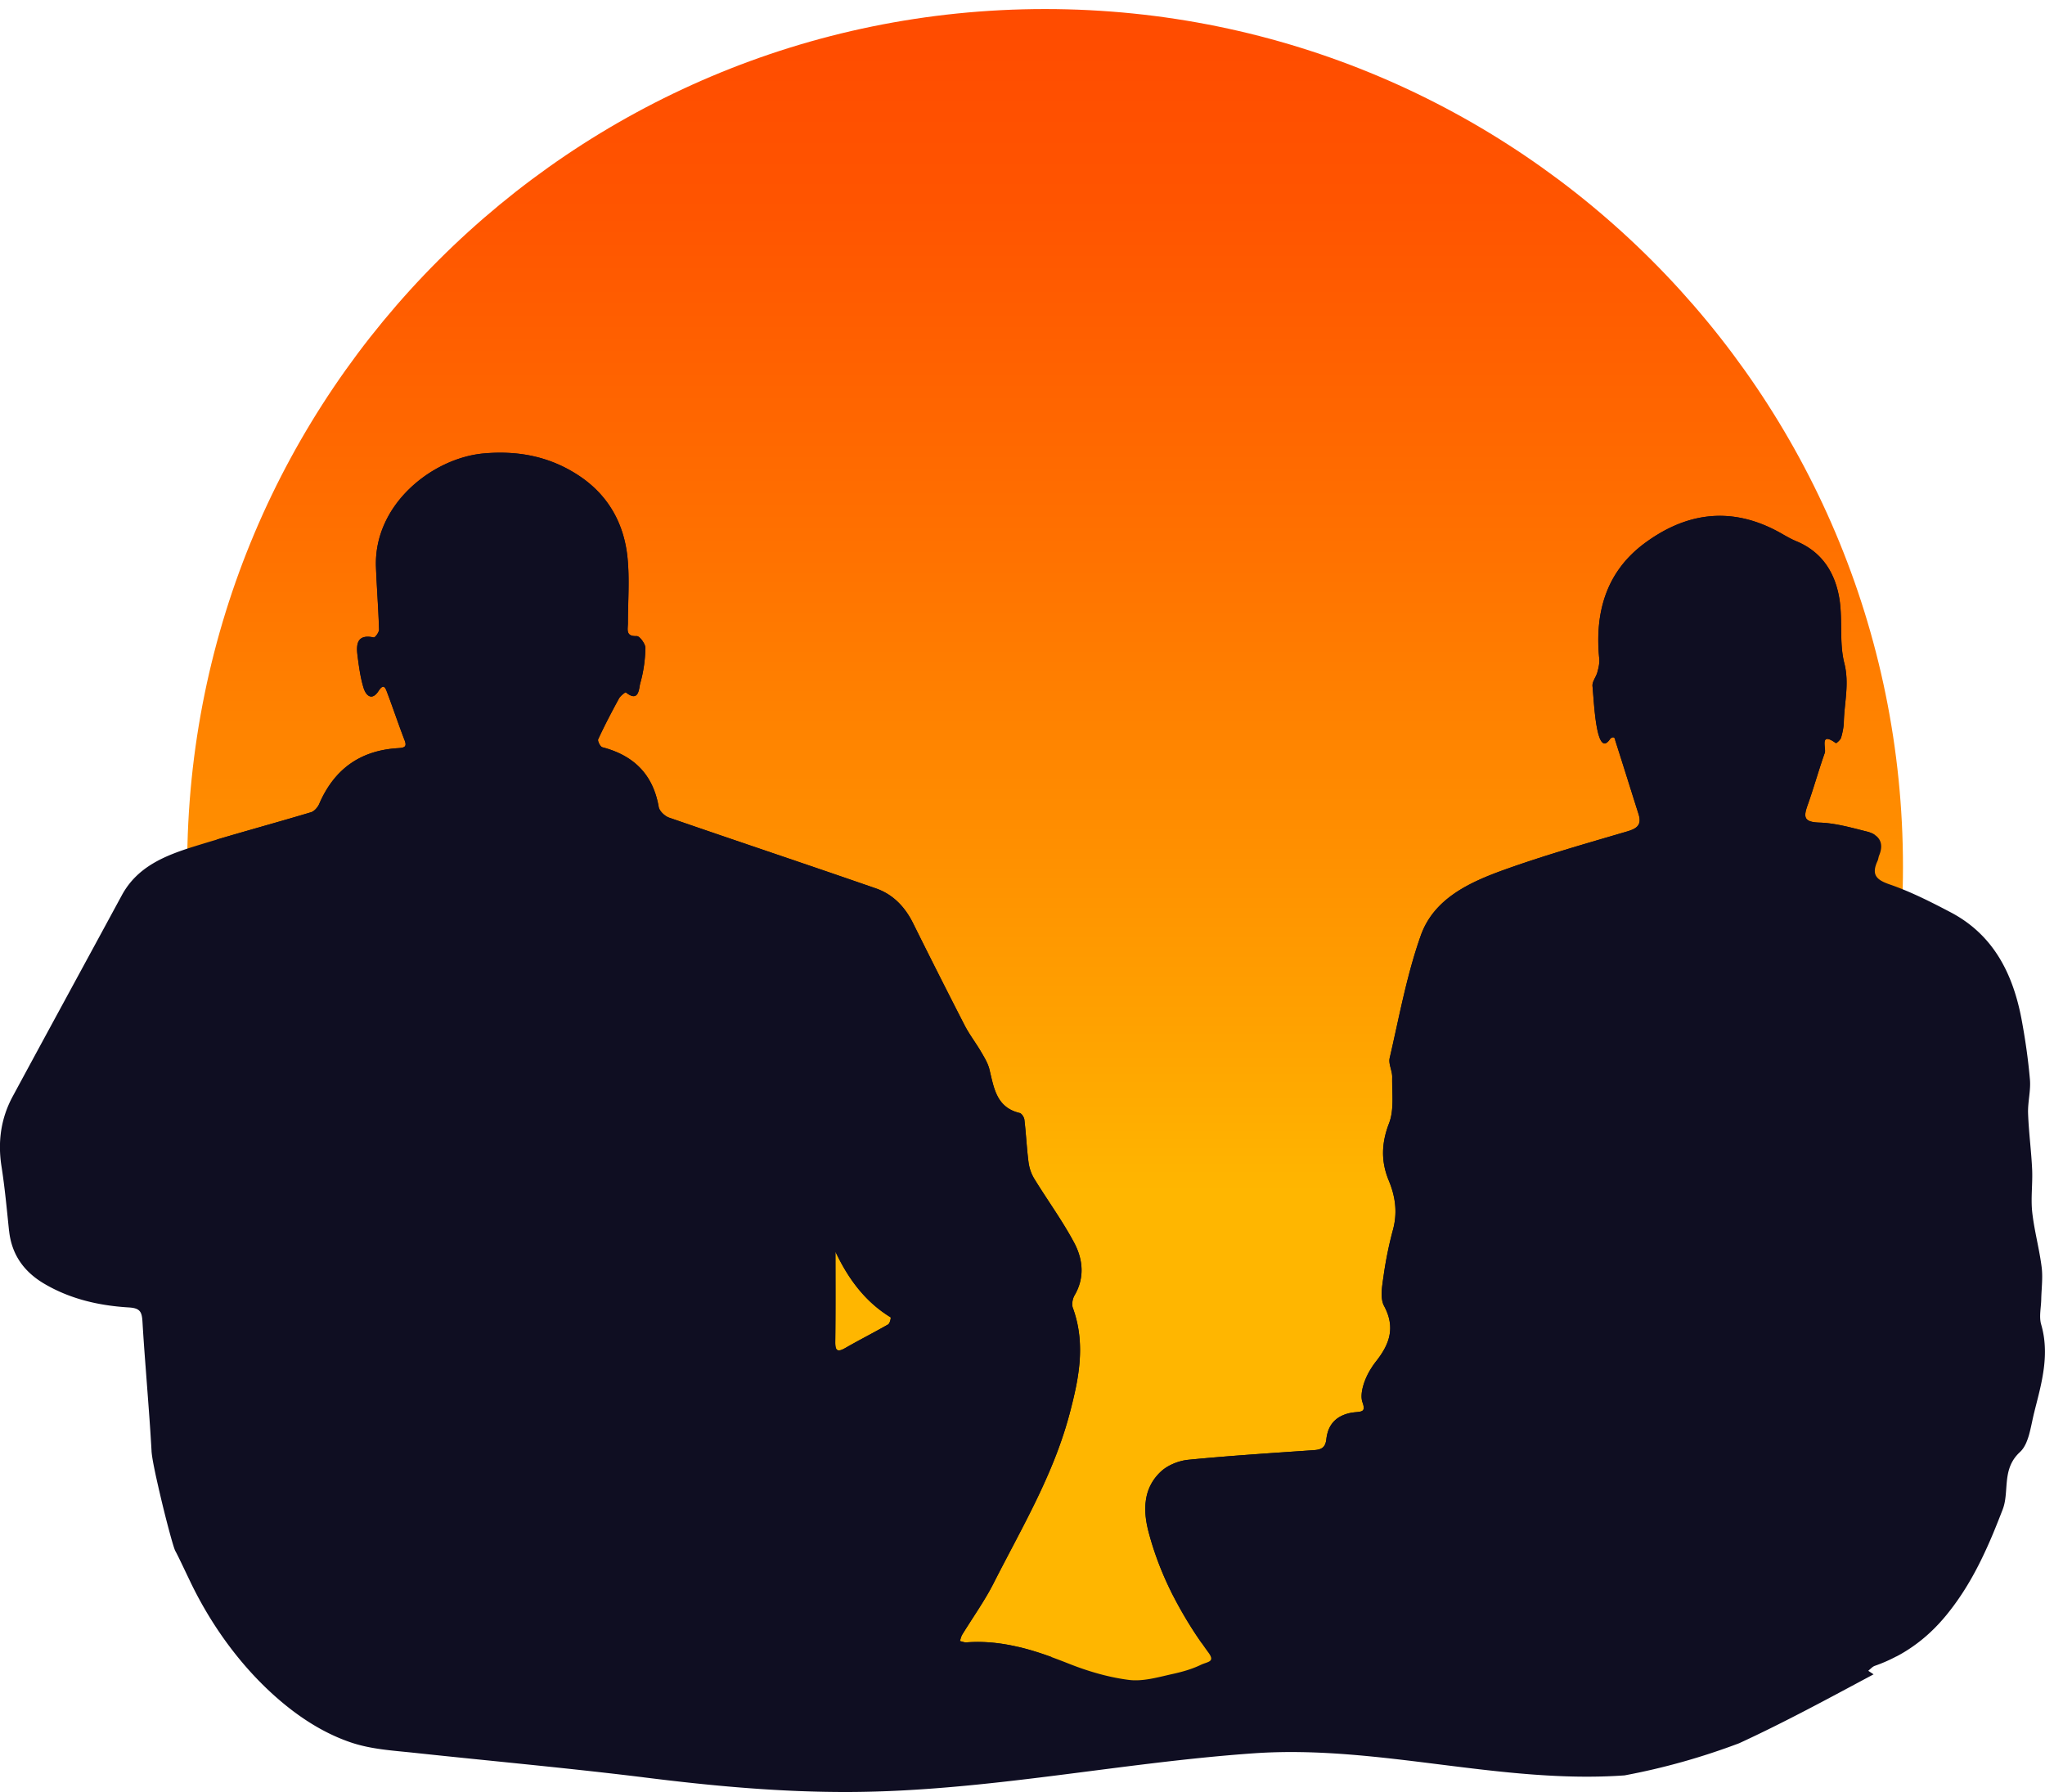
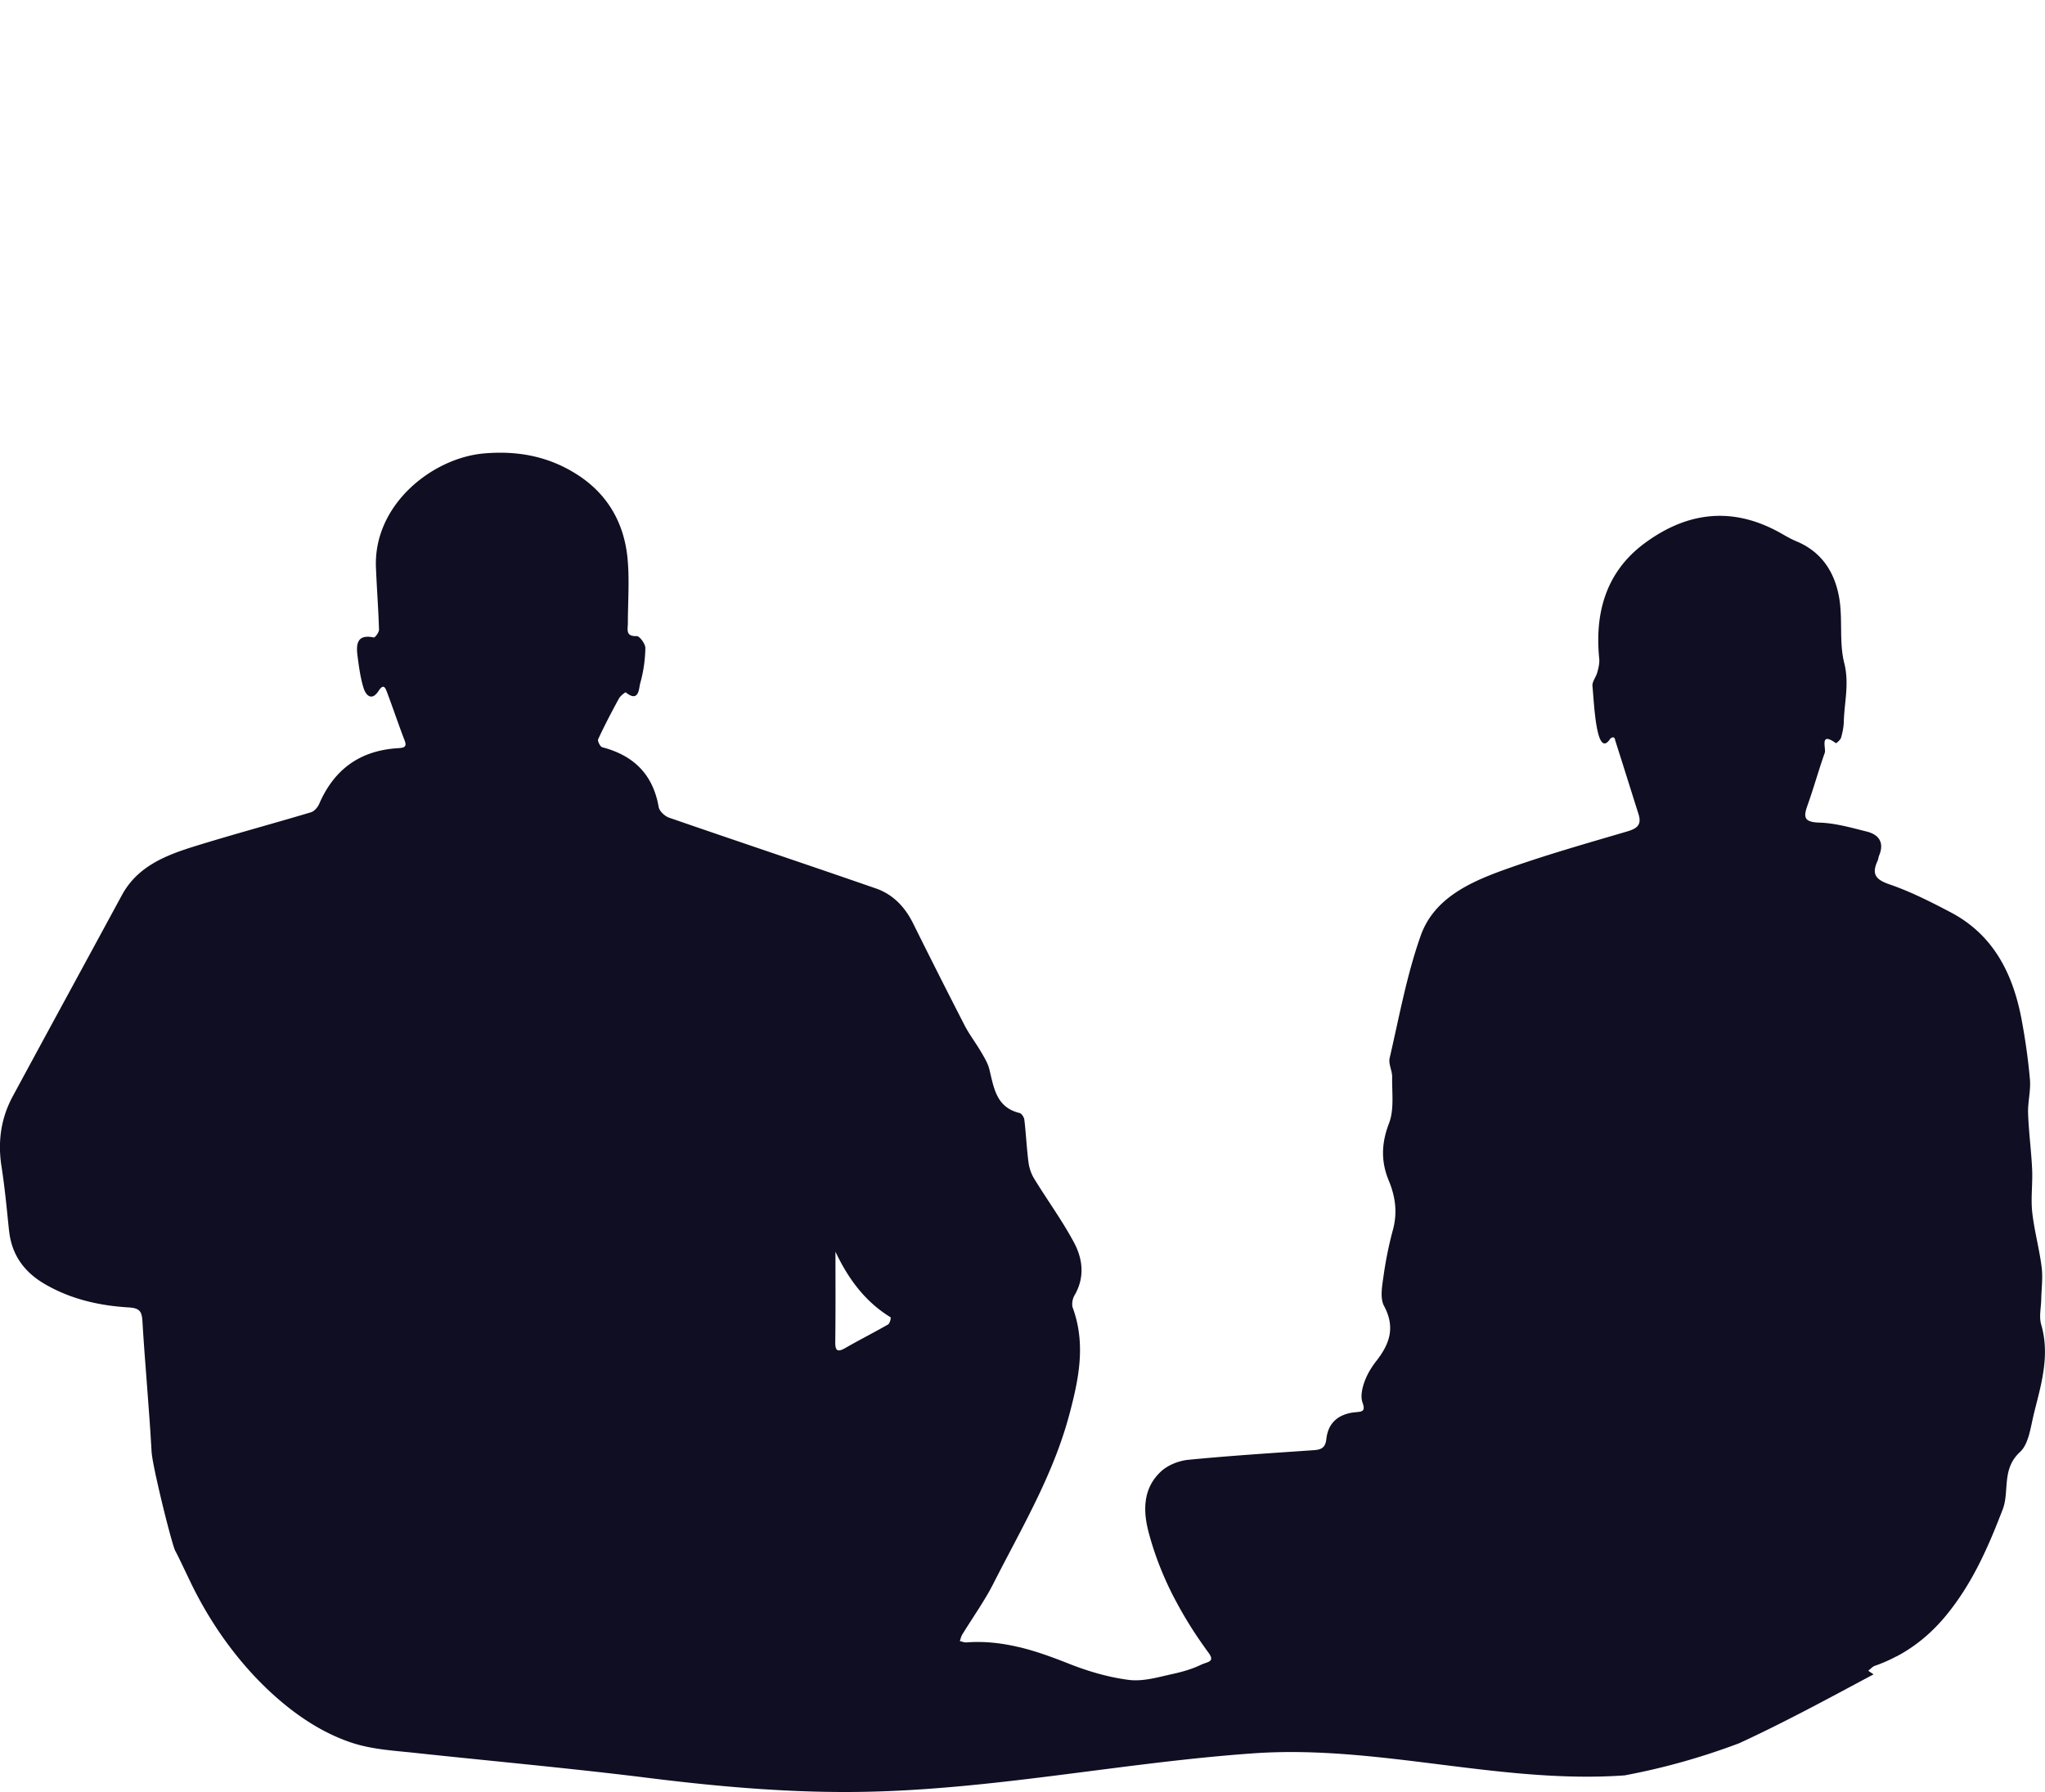
<svg xmlns="http://www.w3.org/2000/svg" data-bbox="-0.011 2.34 528.471 460.794" viewBox="0 0 528.45 463.14" data-type="ugc">
  <g>
    <defs>
      <linearGradient gradientUnits="userSpaceOnUse" y2="2.34" x2="270.06" y1="445.71" x1="270.06" id="85d67187-1392-4891-ac1d-65692cf9fb51">
        <stop stop-color="#ffb600" offset=".31" />
        <stop stop-color="#ffa100" offset=".41" />
        <stop stop-color="#ff7200" offset=".68" />
        <stop stop-color="#ff5500" offset=".88" />
        <stop stop-color="#ff4b00" offset="1" />
      </linearGradient>
      <clipPath id="a9ced85d-293c-4d3f-9306-d5b0a6205a04">
        <path stroke-width="0" d="M484.39 214.16c0 118.277-95.883 214.16-214.16 214.16S56.07 332.437 56.07 214.16 151.953 0 270.23 0s214.16 95.883 214.16 214.16z" />
      </clipPath>
    </defs>
    <g>
-       <path fill="url(#85d67187-1392-4891-ac1d-65692cf9fb51)" d="M491.75 224.03c0 122.436-99.254 221.69-221.69 221.69-122.436 0-221.69-99.254-221.69-221.69 0-122.436 99.254-221.69 221.69-221.69 122.436 0 221.69 99.254 221.69 221.69z" />
      <g clip-path="url(#a9ced85d-293c-4d3f-9306-d5b0a6205a04)">
-         <path d="M2.35 318.09c.65 6.11 3.79 10.52 8.96 13.61 6.76 4.02 14.25 5.74 21.98 6.2 3.01.18 3.39 1.2 3.54 3.89.2 3.45.45 6.9.71 10.34.03.42.06.84.1 1.25 0 .1 0 .22.02.32.19 2.57.39 5.14.58 7.72l.24 3.22c.07.98.15 1.97.21 2.95.1 1.36.19 2.71.27 4.07l.12 1.92c.03.46.05.92.08 1.38v.1c.05.72.22 1.89.5 3.35.06.34.14.7.21 1.07.12.59.25 1.22.39 1.88.18.81.37 1.67.57 2.54l.24 1.06c.02.13.05.25.09.38.78 3.4 1.68 7.01 2.45 9.89.78 2.93 1.43 5.13 1.7 5.62.23.4.52.99.86 1.67.82 1.67 1.92 4.01 3.03 6.31.92 1.91 1.84 3.78 2.59 5.25.01.02.02.04.04.06.66 1.23 1.18 2.15 1.5 2.51 3.97 4.43 6.38 10.21 11.93 13.27.98.53 1.64 1.63 2.45 2.47-.41.11-.83.23-1.24.34 2.68 1.98 5.3 4.24 7.89 6.89.99 1.01 1.92 2.06 2.84 3.12.5.47 1 .94 1.5 1.42 1.15 1.49 2.3 2.98 3.46 4.47 6.53.59 13.06 1.14 19.6 1.91-2.21-.3-4.42-.59-6.63-.89 23.84 2.6 47.52 6.36 71.26 9.69 17.72 2.23 35.54 3.87 53.42 3.78 35.09-.18 69.36-7.56 104.24-10 32.14-2.24 63.69 7.99 95.77 5.71 10.11-1.89 19.97-4.67 29.6-8.3 11.82-5.44 23.27-11.68 34.76-17.82-.47-.3-.92-.61-1.38-.91.07-.06.15-.12.21-.19.48-.4.93-.89 1.47-1.09 1.97-.68 3.8-1.49 5.57-2.43h.04c1.44-.75 2.81-1.59 4.13-2.51 3.22-2.23 6.11-4.94 8.72-8.12.12-.15.23-.28.34-.42.65-.81 1.28-1.63 1.89-2.47 3.12-4.28 5.65-8.87 7.84-13.61.76-1.63 1.48-3.28 2.17-4.94l.11-.27c.77-1.86 1.5-3.72 2.23-5.6 1.72-4.42-.09-9.71 3.64-14.02.17-.2.36-.4.56-.6.09-.06.16-.15.24-.23.57-.51 1.02-1.15 1.39-1.87.13-.24.24-.49.35-.75.01-.03.03-.06.03-.09.24-.57.45-1.19.63-1.83.06-.23.12-.45.18-.69.43-1.69.75-3.49 1.16-5.1.03-.11.06-.23.08-.34.56-2.23 1.15-4.44 1.63-6.67.31-1.42.56-2.84.75-4.27.01-.1.03-.22.04-.32.45-3.63.38-7.31-.72-11.09-.58-1.99-.02-4.32.02-6.5.06-2.77.45-5.56.11-8.28-.6-4.78-1.91-9.45-2.44-14.24-.39-3.63.14-7.34-.02-11.03-.22-4.82-.88-9.65-1.05-14.5-.1-2.92.73-5.88.48-8.75-.46-5.25-1.21-10.46-2.18-15.64-2.23-11.69-7.22-21.72-18.27-27.55-5.09-2.67-10.27-5.31-15.7-7.19-3.58-1.21-4.85-2.55-3.26-6.04.23-.46.25-1 .44-1.47 1.36-3.25.03-5.35-3.1-6.16-4.09-1.02-8.26-2.23-12.42-2.34-4.01-.14-4.05-1.49-2.96-4.54 1.59-4.47 2.85-9.04 4.43-13.5.41-1.13-1.47-5.62 2.88-2.49.09.06 1.17-.83 1.33-1.41.38-1.33.68-2.74.71-4.15.14-5.01 1.45-9.83.13-15.09-1.34-5.23-.42-10.99-1.24-16.42-1.05-6.76-4.37-12.28-11.13-15.1-1.42-.58-2.75-1.37-4.09-2.13-13.84-7.78-25.69-4.38-35.21 2.68-9.86 7.34-12.86 17.85-11.66 29.79.11 1.15-.18 2.37-.49 3.5-.32 1.23-1.37 2.43-1.26 3.58.43 4.19.95 19.26 4.64 13.54.22-.15 1.09-.8 1.24.5 2.04 6.35 4.01 12.7 6.03 19.07.87 2.81-.43 3.72-3.02 4.48-10.71 3.15-21.45 6.19-31.93 9.97-8.9 3.22-18.01 7.44-21.36 16.99-3.61 10.2-5.55 21-8.01 31.59-.35 1.5.68 3.26.65 4.91-.07 4.01.56 8.39-.81 11.94-2.02 5.23-2.1 9.95-.03 14.9 1.71 4.15 2.24 8.3 1.01 12.75-1.06 3.94-1.87 8-2.43 12.06-.36 2.49-.9 5.54.18 7.53 2.98 5.58 1.38 9.91-2.11 14.32-.38.49-.74.98-1.07 1.51a17.581 17.581 0 0 0-1.94 3.86c-.08.23-.16.48-.24.74-.43 1.46-.69 3.15-.24 4.43.48 1.35.41 1.95-.07 2.23-.38.24-1.03.28-1.87.36-1.16.11-2.18.37-3.09.76-1.23.52-2.22 1.3-2.94 2.31-.5.7-.88 1.53-1.11 2.47-.11.43-.19.89-.25 1.37-.24 2.21-1.24 2.74-3.2 2.88-10.82.75-21.66 1.43-32.47 2.49-2.43.24-5.2 1.33-6.99 2.95-1.23 1.13-2.15 2.36-2.8 3.67-.68 1.35-1.07 2.79-1.23 4.27-.05.36-.08.72-.09 1.08-.08 1.87.16 3.81.61 5.75.07.32.15.63.23.95.4 1.51.84 2.99 1.32 4.46 1.14 3.49 2.52 6.86 4.1 10.16.05.09.1.19.15.29.25.54.52 1.08.8 1.62.03.05.06.11.09.16a106.79 106.79 0 0 0 5.71 9.74c.71 1.07 1.44 2.13 2.19 3.18.36.51.72 1.02 1.1 1.53 1.82 2.47-.15 2.33-1.93 3.17-2.29 1.11-4.77 1.81-7.26 2.36-3.73.82-7.64 2-11.3 1.55-5.41-.68-10.81-2.29-15.88-4.32-4.22-1.66-8.37-3.18-12.68-4.19h-.05c-4.34-1.02-8.78-1.54-13.41-1.19-.57.05-1.15-.23-1.72-.34.2-.55.31-1.16.6-1.65.22-.36.44-.71.66-1.06.28-.45.56-.88.84-1.32 1.91-3 3.9-5.96 5.63-9.06.31-.56.59-1.1.89-1.67 0-.02.02-.04.03-.06 1.68-3.31 3.42-6.6 5.14-9.89.11-.21.23-.42.33-.63.25-.48.51-.97.76-1.46.53-1.01 1.06-2.02 1.58-3.04.76-1.47 1.5-2.94 2.24-4.43.35-.71.7-1.41 1.04-2.12.57-1.17 1.12-2.34 1.66-3.52 2.03-4.42 3.88-8.92 5.39-13.57.41-1.23.78-2.48 1.14-3.73.11-.4.23-.81.33-1.21.05-.13.08-.27.11-.4.06-.23.12-.44.18-.67.63-2.44 1.22-4.87 1.67-7.32.22-1.2.4-2.41.55-3.62l.03-.32c.56-5.07.28-10.19-1.6-15.34-.35-.94-.08-2.4.45-3.29 2.67-4.58 2.14-9.32-.11-13.56-3.04-5.7-6.89-10.96-10.28-16.49-.84-1.35-1.35-2.91-1.54-4.49-.45-3.57-.62-7.2-1.04-10.77-.06-.66-.69-1.66-1.24-1.79-6.1-1.47-6.64-6.6-7.84-11.42-.41-1.55-1.32-3.02-2.15-4.44-1.35-2.3-3-4.43-4.22-6.8-4.51-8.77-8.95-17.59-13.34-26.42-2.1-4.22-5.2-7.45-9.61-8.97-17.77-6.17-35.61-12.12-53.39-18.27-1.12-.38-2.53-1.69-2.71-2.77-1.47-8.44-6.48-13.33-14.59-15.44-.52-.15-1.26-1.62-1.05-2.07 1.66-3.58 3.5-7.09 5.38-10.54.37-.68 1.65-1.65 1.76-1.57 3.45 2.8 3.38-1.13 3.72-2.32.84-2.94 1.28-6.05 1.34-9.11.04-1.07-1.5-3.15-2.24-3.11-2.91.11-2.3-1.69-2.28-3.29 0-5.66.46-11.37-.1-16.94-.88-8.83-4.95-16.16-12.48-21.18-7.46-4.96-15.63-6.59-24.65-5.8-13.29 1.18-28.5 13.21-27.87 29.42.21 5.37.63 10.71.79 16.08.04.72-1.04 2.14-1.36 2.06-4.23-.91-4.6 1.62-4.2 4.67.36 2.8.73 5.62 1.54 8.29.61 2.04 2.16 3.58 3.92.83 1.3-1.99 1.76-.73 2.17.36 1.54 4.07 2.91 8.19 4.47 12.25.74 1.82.15 2.1-1.59 2.21-9.77.57-16.52 5.41-20.4 14.39-.39.91-1.29 1.94-2.17 2.19-10.06 3.01-20.21 5.73-30.21 8.84-7.4 2.32-14.6 5.15-18.63 12.6-9.4 17.36-18.87 34.71-28.25 52.08-3 5.61-3.83 11.61-2.85 17.93.87 5.53 1.38 11.14 1.96 16.7Zm213.54 5.41c3.25 6.88 7.6 12.89 14.25 16.95.15.08-.18 1.58-.63 1.84-3.66 2.1-7.43 4-11.1 6.11-2.11 1.21-2.59.59-2.57-1.63.1-7.7.05-15.38.05-23.27Z" fill="#0f0e22" />
-       </g>
+         </g>
      <path d="M2.35 318.09c.65 6.11 3.79 10.52 8.96 13.61 6.76 4.02 14.25 5.74 21.98 6.2 3.01.18 3.39 1.2 3.54 3.89.2 3.45.45 6.9.71 10.34.03.42.06.84.1 1.25 0 .1 0 .22.02.32.19 2.57.39 5.14.58 7.72l.24 3.22c.07.98.15 1.97.21 2.95.1 1.36.19 2.71.27 4.07l.12 1.92c.03.46.05.92.08 1.38v.1c.05.72.22 1.89.5 3.35.06.34.14.7.21 1.07.12.59.25 1.22.39 1.88.18.81.37 1.67.57 2.54l.24 1.06c.02.13.05.25.09.38.78 3.4 1.68 7.01 2.45 9.89.78 2.93 1.43 5.13 1.7 5.62.23.4.52.99.86 1.67.82 1.67 1.92 4.01 3.03 6.31 0 0 0 .02.01.03 5.72 11.87 13.87 22.98 24.05 31.4 5.13 4.24 10.9 7.83 17.22 10 5.34 1.84 10.87 2.14 16.43 2.73 19.47 2.09 38.99 3.86 58.43 6.23.34.04.69.08 1.03.13 17.72 2.23 35.54 3.87 53.42 3.78 35.09-.18 69.36-7.56 104.24-10 32.14-2.24 63.69 7.99 95.77 5.71 10.11-1.89 19.97-4.67 29.6-8.3 11.82-5.44 23.27-11.68 34.76-17.82-.47-.3-.92-.61-1.38-.91.07-.06.15-.12.21-.19.48-.4.93-.89 1.47-1.09 1.97-.68 3.8-1.49 5.57-2.43h.04c1.44-.75 2.81-1.59 4.13-2.51 3.22-2.23 6.11-4.94 8.72-8.12.12-.15.23-.28.34-.42.65-.81 1.28-1.63 1.89-2.47 3.12-4.28 5.65-8.87 7.84-13.61.76-1.63 1.48-3.28 2.17-4.94l.11-.27c.77-1.86 1.5-3.72 2.23-5.6 1.72-4.42-.09-9.71 3.64-14.02.17-.2.36-.4.56-.6.09-.06.16-.15.24-.23.57-.51 1.02-1.15 1.39-1.87.13-.24.24-.49.35-.75.01-.03.03-.06.03-.09.24-.57.45-1.19.63-1.83.06-.23.12-.45.18-.69.43-1.69.75-3.49 1.16-5.1.03-.11.06-.23.08-.34.56-2.23 1.15-4.44 1.63-6.67.31-1.42.56-2.84.75-4.27.01-.1.03-.22.04-.32.45-3.63.38-7.31-.72-11.09-.58-1.99-.02-4.32.02-6.5.06-2.77.45-5.56.11-8.28-.6-4.78-1.91-9.45-2.44-14.24-.39-3.63.14-7.34-.02-11.03-.22-4.82-.88-9.65-1.05-14.5-.1-2.92.73-5.88.48-8.75-.46-5.25-1.21-10.46-2.18-15.64-2.23-11.69-7.22-21.72-18.27-27.55-5.09-2.67-10.27-5.31-15.7-7.19-3.58-1.21-4.85-2.55-3.26-6.04.23-.46.25-1 .44-1.47 1.36-3.25.03-5.35-3.1-6.16-4.09-1.02-8.26-2.23-12.42-2.34-4.01-.14-4.05-1.49-2.96-4.54 1.59-4.47 2.85-9.04 4.43-13.5.41-1.13-1.47-5.62 2.88-2.49.09.06 1.17-.83 1.33-1.41.38-1.33.68-2.74.71-4.15.14-5.01 1.45-9.83.13-15.09-1.34-5.23-.42-10.99-1.24-16.42-1.05-6.76-4.37-12.28-11.13-15.1-1.42-.58-2.75-1.37-4.09-2.13-13.84-7.78-25.69-4.38-35.21 2.68-9.86 7.34-12.86 17.85-11.66 29.79.11 1.15-.18 2.37-.49 3.5-.32 1.23-1.37 2.43-1.26 3.58.43 4.19.95 19.26 4.64 13.54.22-.15 1.09-.8 1.24.5 2.04 6.35 4.01 12.7 6.03 19.07.87 2.81-.43 3.72-3.02 4.48-10.71 3.15-21.45 6.19-31.93 9.97-8.9 3.22-18.01 7.44-21.36 16.99-3.61 10.2-5.55 21-8.01 31.59-.35 1.5.68 3.26.65 4.91-.07 4.01.56 8.39-.81 11.94-2.02 5.23-2.1 9.95-.03 14.9 1.71 4.15 2.24 8.3 1.01 12.75-1.06 3.94-1.87 8-2.43 12.06-.36 2.49-.9 5.54.18 7.53 2.98 5.58 1.38 9.91-2.11 14.32-.38.49-.74.98-1.07 1.51a17.581 17.581 0 0 0-1.94 3.86c-.08.23-.16.48-.24.74-.43 1.46-.69 3.15-.24 4.43.48 1.35.41 1.95-.07 2.23-.38.24-1.03.28-1.87.36-1.16.11-2.18.37-3.09.76-1.23.52-2.22 1.3-2.94 2.31-.5.7-.88 1.53-1.11 2.47-.11.43-.19.89-.25 1.37-.24 2.21-1.24 2.74-3.2 2.88-10.82.75-21.66 1.43-32.47 2.49-2.43.24-5.2 1.33-6.99 2.95-1.23 1.13-2.15 2.36-2.8 3.67-.68 1.35-1.07 2.79-1.23 4.27-.05.36-.08.72-.09 1.08-.08 1.87.16 3.81.61 5.75.07.32.15.63.23.95.4 1.51.84 2.99 1.32 4.46 1.14 3.49 2.52 6.86 4.1 10.16.05.09.1.19.15.29.25.54.52 1.08.8 1.62.03.05.06.11.09.16a106.79 106.79 0 0 0 5.71 9.74c.71 1.07 1.44 2.13 2.19 3.18.36.51.72 1.02 1.1 1.53 1.82 2.47-.15 2.33-1.93 3.17-2.29 1.11-4.77 1.81-7.26 2.36-3.73.82-7.64 2-11.3 1.55-5.41-.68-10.81-2.29-15.88-4.32-4.22-1.66-8.37-3.18-12.68-4.19h-.05c-4.34-1.02-8.78-1.54-13.41-1.19-.57.05-1.15-.23-1.72-.34.2-.55.31-1.16.6-1.65.22-.36.44-.71.66-1.06.28-.45.56-.88.84-1.32 1.91-3 3.9-5.96 5.63-9.06.31-.56.59-1.1.89-1.67 0-.02.02-.04.03-.06 1.68-3.31 3.42-6.6 5.14-9.89.11-.21.23-.42.33-.63.25-.48.51-.97.76-1.46.53-1.01 1.06-2.02 1.58-3.04.76-1.47 1.5-2.94 2.24-4.43.35-.71.7-1.41 1.04-2.12.57-1.17 1.12-2.34 1.66-3.52 2.03-4.42 3.88-8.92 5.39-13.57.41-1.23.78-2.48 1.14-3.73.11-.4.23-.81.33-1.21.05-.13.08-.27.11-.4.06-.23.12-.44.18-.67.63-2.44 1.22-4.87 1.67-7.32.22-1.2.4-2.41.55-3.62l.03-.32c.56-5.07.28-10.19-1.6-15.34-.35-.94-.08-2.4.45-3.29 2.67-4.58 2.14-9.32-.11-13.56-3.04-5.7-6.89-10.96-10.28-16.49-.84-1.35-1.35-2.91-1.54-4.49-.45-3.57-.62-7.2-1.04-10.77-.06-.66-.69-1.66-1.24-1.79-6.1-1.47-6.64-6.6-7.84-11.42-.41-1.55-1.32-3.02-2.15-4.44-1.35-2.3-3-4.43-4.22-6.8-4.51-8.77-8.95-17.59-13.34-26.42-2.1-4.22-5.2-7.45-9.61-8.97-17.77-6.17-35.61-12.12-53.39-18.27-1.12-.38-2.53-1.69-2.71-2.77-1.47-8.44-6.48-13.33-14.59-15.44-.52-.15-1.26-1.62-1.05-2.07 1.66-3.58 3.5-7.09 5.38-10.54.37-.68 1.65-1.65 1.76-1.57 3.45 2.8 3.38-1.13 3.72-2.32.84-2.94 1.28-6.05 1.34-9.11.04-1.07-1.5-3.15-2.24-3.11-2.91.11-2.3-1.69-2.28-3.29 0-5.66.46-11.37-.1-16.94-.88-8.83-4.95-16.16-12.48-21.18-7.46-4.96-15.63-6.59-24.65-5.8-13.29 1.18-28.5 13.21-27.87 29.42.21 5.37.63 10.71.79 16.08.04.72-1.04 2.14-1.36 2.06-4.23-.91-4.6 1.62-4.2 4.67.36 2.8.73 5.62 1.54 8.29.61 2.04 2.16 3.58 3.92.83 1.3-1.99 1.76-.73 2.17.36 1.54 4.07 2.91 8.19 4.47 12.25.74 1.82.15 2.1-1.59 2.21-9.77.57-16.52 5.41-20.4 14.39-.39.91-1.29 1.94-2.17 2.19-10.06 3.01-20.21 5.73-30.21 8.84-7.4 2.32-14.6 5.15-18.63 12.6-9.4 17.36-18.87 34.71-28.25 52.08-3 5.61-3.83 11.61-2.85 17.93.87 5.53 1.38 11.14 1.96 16.7Zm213.54 5.41c3.25 6.88 7.6 12.89 14.25 16.95.15.08-.18 1.58-.63 1.84-3.66 2.1-7.43 4-11.1 6.11-2.11 1.21-2.59.59-2.57-1.63.1-7.7.05-15.38.05-23.27Z" fill="#0f0e22" />
    </g>
  </g>
</svg>